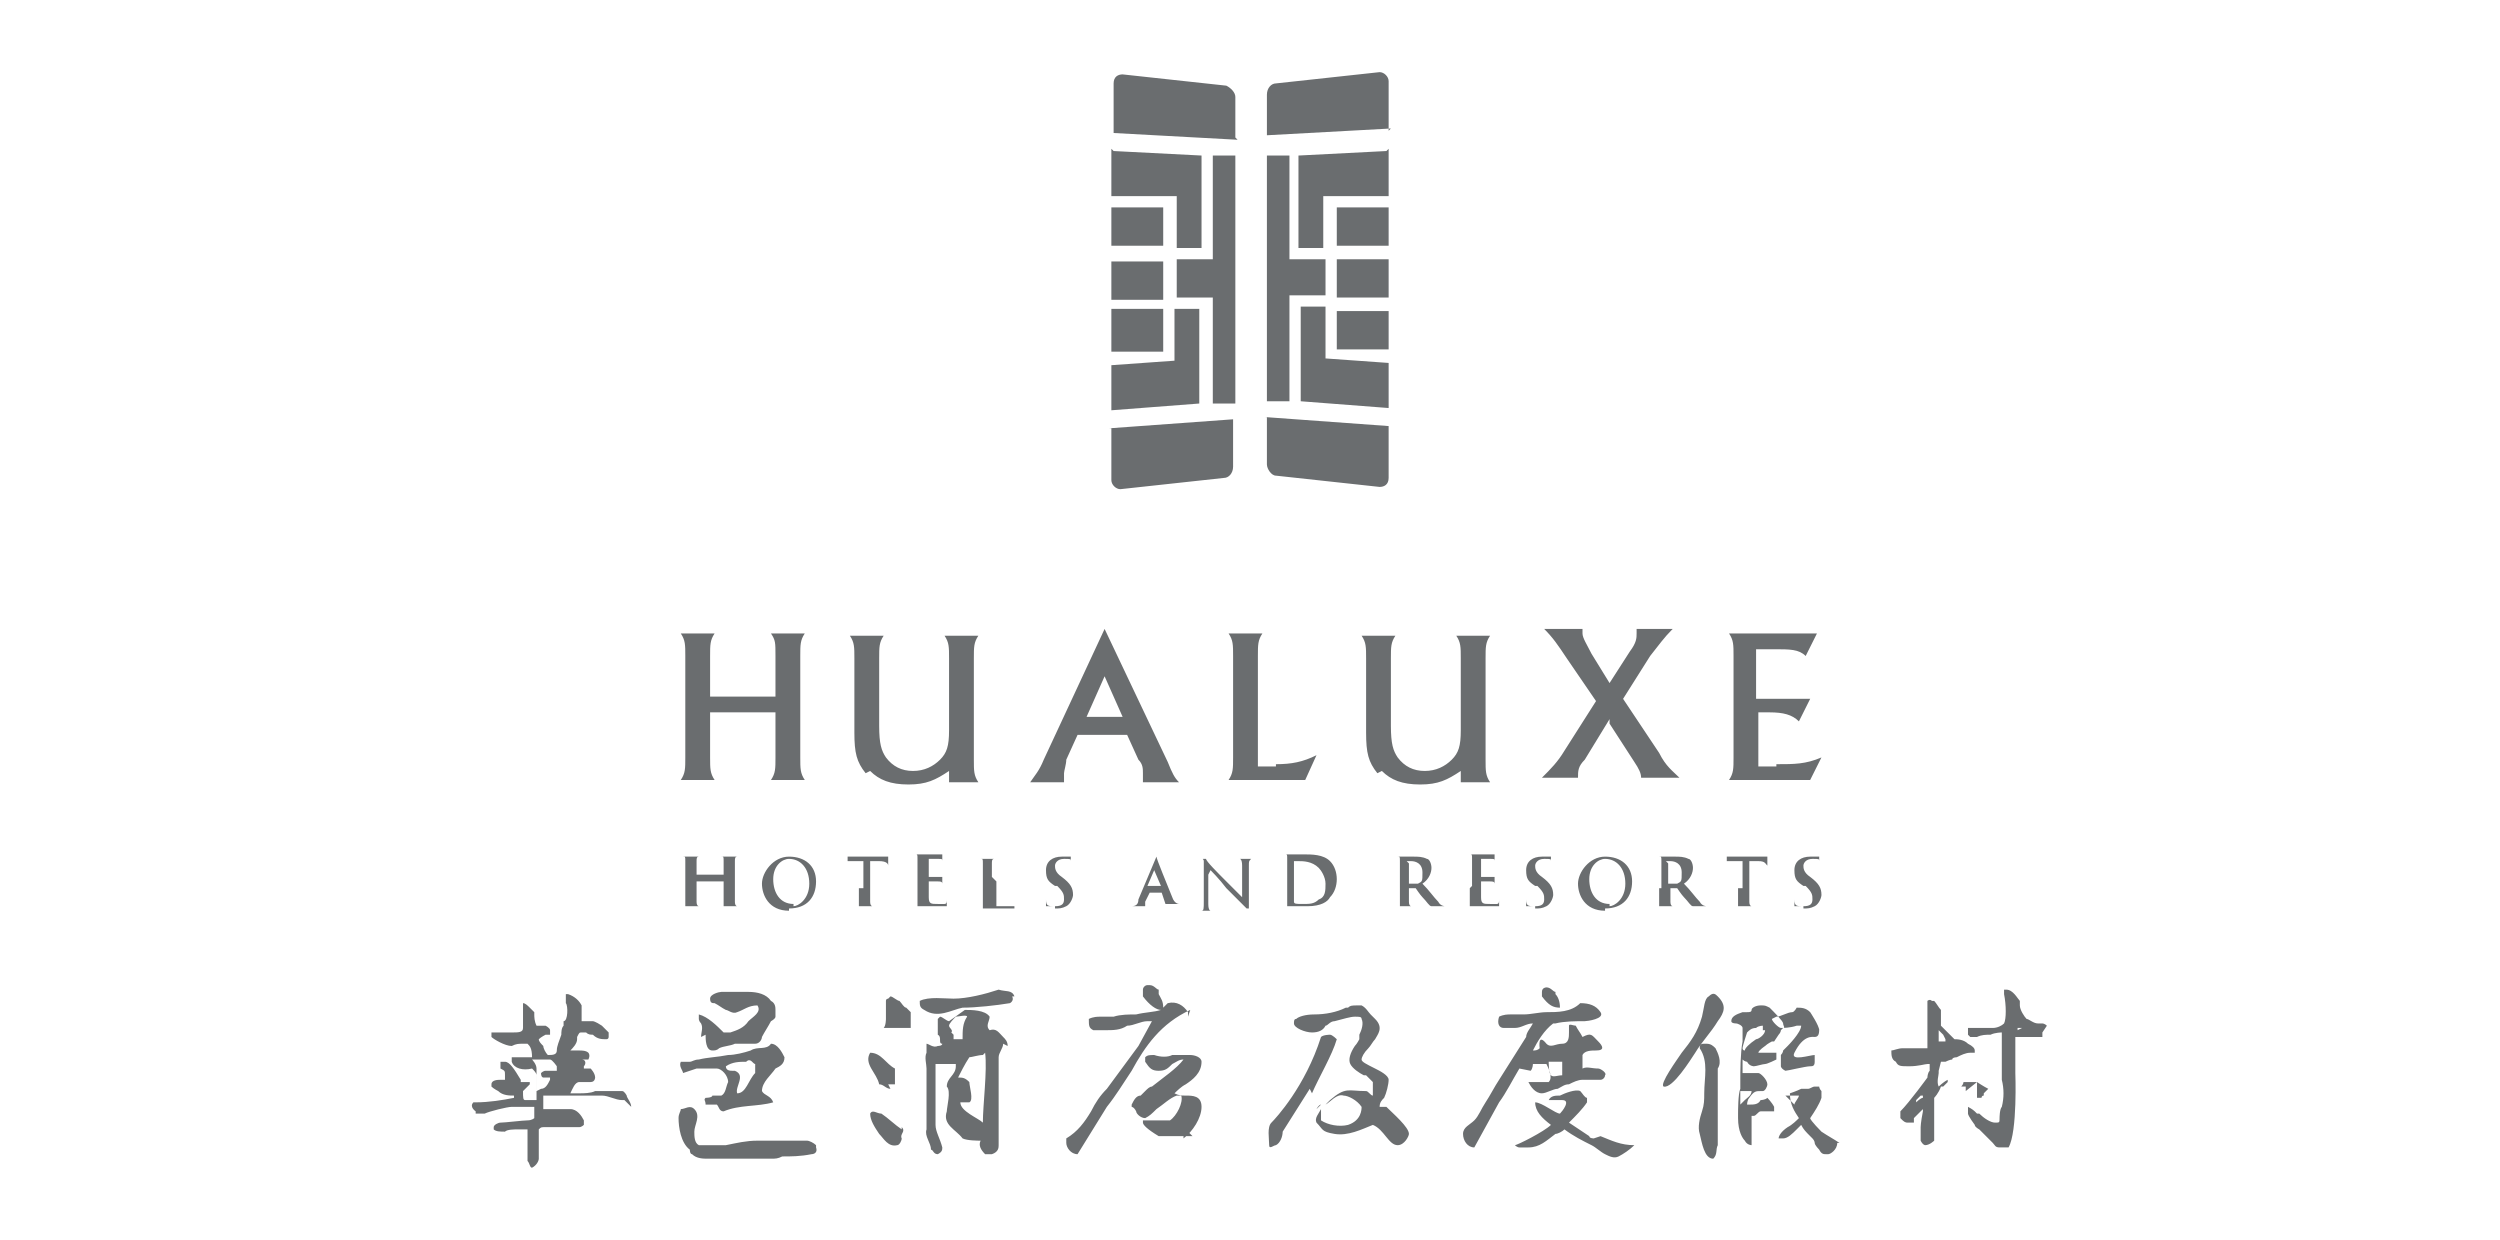
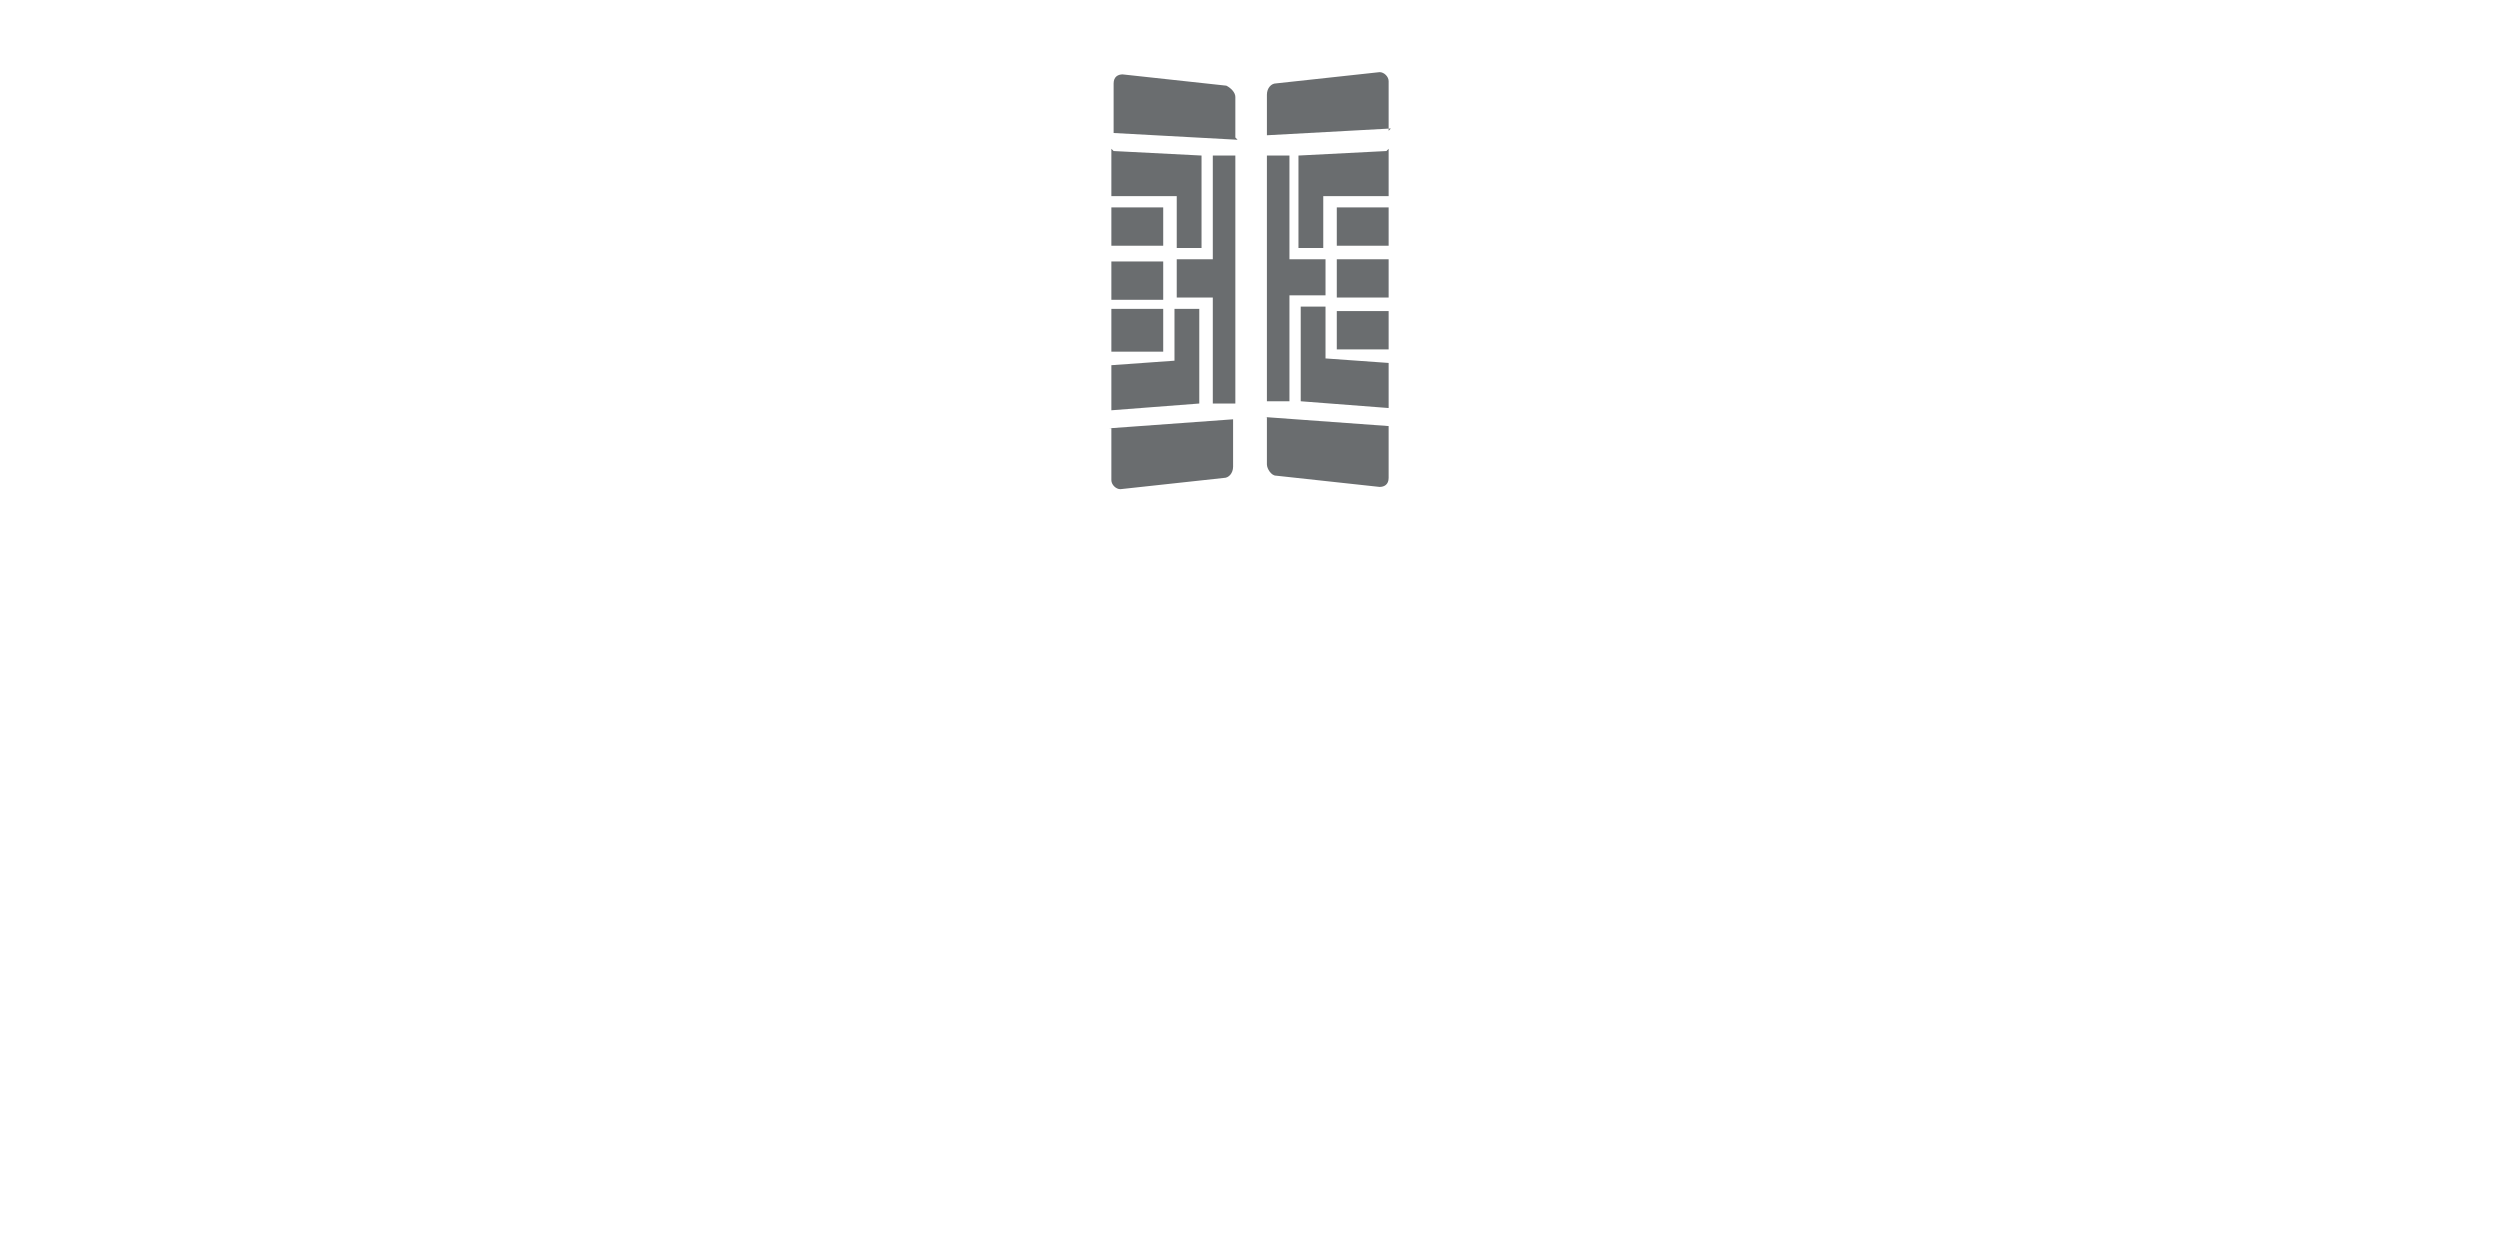
<svg xmlns="http://www.w3.org/2000/svg" id="_レイヤー_1" data-name="レイヤー_1" version="1.1" viewBox="0 0 110.9 55">
  <defs>
    <style>
      .st0 {
        fill: #6a6d6f;
      }
    </style>
  </defs>
-   <path class="st0" d="M34.2,28.1h1.5c-.2.3-.2.5-.2,1v4.5c0,.5,0,.7.2,1h-1.5c.2-.3.2-.5.2-1v-2h-2.9v2c0,.5,0,.7.2,1h-1.5c.2-.3.2-.5.2-1v-4.5c0-.5,0-.7-.2-1h1.5c-.2.3-.2.5-.2,1v1.8h2.9v-1.8c0-.6,0-.7-.2-1ZM38.6,34.2c.4.4.9.6,1.7.6s1.2-.2,1.8-.6h0s0,.5,0,.5h1.3c-.2-.3-.2-.5-.2-1v-4.5c0-.5,0-.7.2-1h-1.5c.2.3.2.5.2,1v3.2c0,.7-.1,1-.4,1.3-.3.3-.7.5-1.2.5s-.9-.2-1.2-.6c-.2-.3-.3-.6-.3-1.4v-3c0-.5,0-.7.2-1h-1.5c.2.3.2.5.2,1v3.3c0,.9.1,1.3.5,1.8h0ZM47.8,32.6l-.5,1.1c0,.2-.1.5-.1.6s0,.2,0,.4h-1.5c.2-.3.4-.5.6-1l2.7-5.8,2.8,5.9c.2.5.3.7.5.9h-1.6c0-.1,0-.3,0-.4,0-.2,0-.4-.2-.6l-.5-1.1h0s-2.3,0-2.3,0h0ZM48.1,31.8h1.7l-.8-1.8-.8,1.8h0c0,0,0,0,0,0ZM56.6,34h-.8v-4.9c0-.5,0-.7.2-1h-1.5c.2.3.2.5.2,1v4.5c0,.5,0,.7-.2,1h3.4l.5-1.1c-.6.3-1.1.4-1.8.4h0ZM61.3,34.2c.4.4.9.6,1.7.6s1.2-.2,1.8-.6h0s0,.5,0,.5h1.3c-.2-.3-.2-.5-.2-1v-4.5c0-.5,0-.7.2-1h-1.5c.2.3.2.5.2,1v3.2c0,.7-.1,1-.4,1.3-.3.3-.7.5-1.2.5s-.9-.2-1.2-.6c-.2-.3-.3-.6-.3-1.4v-3c0-.5,0-.7.2-1h-1.5c.2.3.2.5.2,1v3.3c0,.9.1,1.3.5,1.8h0ZM71.4,32.1l1.1,1.7c.2.3.3.5.3.7s0,0,0,0h0s1.7,0,1.7,0c-.3-.3-.6-.5-.9-1.1l-1.6-2.4h0s1.2-1.9,1.2-1.9c.4-.5.6-.8,1-1.2h-1.6c0,0,0,.1,0,.2,0,.2,0,.4-.3.8l-.9,1.4h0s-.8-1.3-.8-1.3c-.2-.4-.4-.7-.4-.9s0,0,0-.2h-1.7c.4.4.6.7,1,1.3l1.3,1.9h0s-1.4,2.2-1.4,2.2c-.3.5-.6.8-1,1.2h1.6c0-.3,0-.5.3-.8l1.1-1.8h0s0,0,0,0ZM78.8,34h-.8v-2.4h.5c.6,0,1,.1,1.3.4l.5-1h-2.4v-2.2h.8c.7,0,1.1,0,1.4.3l.5-1h-3.9c.2.3.2.5.2,1v4.5c0,.5,0,.7-.2,1h3.6l.5-1c-.7.3-1.2.3-2,.3h0ZM30.9,38.9s0,0,0,0h0v-.7c0-.1,0-.2.1-.2,0,0,0,0,0,0,0,0,0,0,0,0s0,0,0,0c-.1,0-.3,0-.4,0s-.3,0-.4,0,0,0,0,0,0,0,0,0,0,0,.1,0c.1,0,.1,0,.1.2v1.2c0,.3,0,.5,0,.6,0,0,0,.2,0,.2,0,0,0,0-.1,0s0,0,0,0c0,0,0,0,0,0,.1,0,.3,0,.4,0s.3,0,.5,0,0,0,0,0,0,0,0,0-.1,0-.2,0c0,0-.1,0-.1-.2,0-.1,0-.4,0-.6v-.3s0,0,0,0h1.2s0,0,0,0v.3c0,.3,0,.5,0,.6,0,0,0,.2,0,.2,0,0,0,0-.1,0s0,0,0,0c0,0,0,0,0,0,.1,0,.3,0,.4,0s.3,0,.5,0,0,0,0,0,0,0,0,0-.1,0-.2,0c0,0-.1,0-.1-.2,0-.1,0-.4,0-.6v-1.2c0-.1,0-.2.1-.2,0,0,0,0,0,0,0,0,0,0,0,0s0,0,0,0c-.1,0-.3,0-.4,0s-.3,0-.4,0,0,0,0,0,0,0,0,0,0,0,.1,0c.1,0,.1,0,.1.2v.6h0c0,0,0,0,0,0h-1.2,0ZM35,40.3c.8,0,1.2-.5,1.2-1.2s-.5-1.1-1.2-1.1-1.2.7-1.2,1.2.3,1.2,1.2,1.2h0ZM35.2,40.1c-.6,0-.9-.5-.9-1.1s.4-.9.7-.9c.5,0,.9.4.9,1.1s-.5,1-.7,1h0ZM38.1,39.4c0,.3,0,.5,0,.6,0,0,0,.2,0,.2,0,0,0,0-.1,0s0,0,0,0c0,0,0,0,0,0,.1,0,.3,0,.4,0s.3,0,.5,0,0,0,0,0,0,0,0,0-.1,0-.2,0c0,0-.1,0-.1-.2,0-.1,0-.4,0-.6v-1.2h.4c.3,0,.4.1.4.2h0c0,0,0,0,0,0s0,0,0,0c0,0,0-.3,0-.4s0,0,0,0,0,0,0,0c0,0-.1,0-.2,0h-1.2c-.1,0-.2,0-.3,0,0,0-.1,0-.1,0s0,0,0,0c0,0,0,.3,0,.3s0,0,0,0,0,0,0,0c0,0,0,0,0-.1,0,0,.1,0,.3,0h.4s0,1.2,0,1.2h0ZM40.7,39.4c0,.3,0,.5,0,.6,0,0,0,.2,0,.2,0,0,0,0-.1,0s0,0,0,0c0,0,0,0,0,0h.4c0,0,.2,0,.3,0,.1,0,.3,0,.5,0s.1,0,.2,0c0,0,0-.3,0-.3s0,0,0,0,0,0,0,0c0,.1,0,.2-.1.2,0,0-.2,0-.3,0-.3,0-.4,0-.4-.3v-.7s0,0,0,0c0,0,.4,0,.4,0,.1,0,.2,0,.2.1,0,0,0,0,0,.1,0,0,0,0,0,0s0,0,0,0,0-.1,0-.2c0-.2,0-.2,0-.2s0,0,0,0,0,0,0,0c0,0,0,0-.1,0h-.5s0,0,0,0v-.8s0,0,0,0c0,0,.4,0,.4,0,.2,0,.2,0,.2.1,0,0,0,0,0,.1s0,0,0,0,0,0,0,0c0,0,0-.2,0-.2,0-.1,0-.2,0-.2s0,0,0,0,0,0,0,0c0,0,0,0-.1,0h-.8s-.1,0-.2,0h-.2s0,0,0,0,0,0,0,0,0,0,.1,0c.1,0,.1,0,.1.2v1.2h0ZM44,38.9c0-.5,0-.5,0-.6,0-.1,0-.2.1-.2,0,0,0,0,.1,0s0,0,0,0,0,0,0,0c-.1,0-.3,0-.4,0s-.3,0-.4,0,0,0,0,0,0,0,0,0,0,0,.1,0c.1,0,.1,0,.1.2v1.2c0,.3,0,.5,0,.6,0,0,0,.2,0,.2,0,0,0,0-.1,0s0,0,0,0c0,0,0,0,0,0h.4c.1,0,.2,0,.4,0,.1,0,.3,0,.5,0s.2,0,.2,0c0,0,0-.3,0-.3s0,0,0,0,0,0,0,0c0,0,0,.1,0,.2,0,0-.2,0-.4,0-.2,0-.3,0-.4,0,0,0,0-.3,0-.6v-.5h0ZM46.8,40.3c.2,0,.3,0,.5-.1.2-.1.3-.4.3-.5,0-.3-.1-.5-.5-.8h0c-.3-.2-.3-.4-.3-.5s.1-.3.4-.3.3,0,.3.1c0,0,0,.2,0,.2s0,0,0,0,0,0,0,0c0-.2,0-.3,0-.4s0,0,0,0c0,0-.2,0-.4,0-.4,0-.7.2-.7.6s.1.5.4.7h.1c.3.3.3.4.3.6s-.1.3-.4.3-.4,0-.4-.3c0,0,0-.1,0-.2s0,0,0,0,0,0,0,0,0,.2,0,.4,0,0,0,.1c.1,0,.3,0,.4,0h0ZM51.5,39.5s0,0,0,0l.2.6s0,0,0,0c0,0,0,0,0,0s0,0,0,0h.6c.1,0,.1,0,.1,0s0,0,0,0c0,0,0,0-.1,0,0,0-.2,0-.3-.3-.2-.5-.7-1.7-.7-1.8,0,0,0-.1,0-.1s0,0,0,.1l-.8,1.9c0,.2-.1.3-.3.3,0,0,0,0,0,0s0,0,0,0,0,0,0,0c.2,0,.3,0,.4,0,0,0,.2,0,.3,0s0,0,0,0,0,0,0,0h0c0,0-.1,0-.1,0s0-.1,0-.2l.2-.4s0,0,0,0h.7ZM50.9,39.3s0,0,0,0l.3-.7s0,0,0,0,0,0,0,0l.3.7s0,0,0,0h-.6,0ZM53.7,38.6h0c0,0,.4.4.7.8.3.3.7.7.9.9,0,0,0,0,.1,0s0,0,0,0v-1.9c0-.2,0-.2.1-.3,0,0,0,0,0,0s0,0,0,0,0,0,0,0c-.2,0-.3,0-.3,0,0,0-.2,0-.4,0s0,0,0,0,0,0,0,0,.1,0,.2,0c0,0,.1,0,.1.3v1.4s0,0,0,0c0,0-.5-.5-.7-.7-.4-.4-.9-.9-.9-1,0,0,0,0-.1,0s0,0,0,.1v1.8c0,.3,0,.4-.1.4,0,0,0,0-.1,0s0,0,0,0,0,0,0,0c.2,0,.3,0,.3,0,0,0,.2,0,.4,0s0,0,0,0,0,0,0,0c0,0-.1,0-.2,0,0,0-.1,0-.1-.3v-1.3s0,0,0,0ZM57.1,39.4c0,.3,0,.5,0,.6,0,0,0,.2,0,.2,0,0,0,0-.1,0s0,0,0,0c0,0,0,0,0,0h.4c0,0,.2,0,.3,0,.1,0,.2,0,.3,0,.6,0,.9-.2,1-.4.2-.2.3-.5.3-.8s-.1-.6-.3-.8c-.3-.3-.8-.3-1.2-.3s-.4,0-.5,0-.3,0-.4,0,0,0,0,0,0,0,0,0,0,0,.1,0c.1,0,.1,0,.1.2v1.2h0ZM57.4,38.8v-.6s0,0,0,0c0,0,.1,0,.2,0,.2,0,.6,0,.9.3.1.1.3.4.3.7s0,.6-.3.7c-.2.2-.4.2-.7.2s-.4,0-.4-.1c0,0,0-.2,0-.2v-1h0ZM62.1,39.4c0,.3,0,.5,0,.6,0,0,0,.2,0,.2,0,0,0,0-.1,0s0,0,0,0c0,0,0,0,0,0,.1,0,.3,0,.4,0s.3,0,.4,0,0,0,0,0,0,0,0,0c0,0-.1,0-.2,0,0,0-.1,0-.1-.2,0-.1,0-.4,0-.6h0s0,0,0,0h.3s0,0,0,0c0,0,.2.3.3.4.2.2.3.4.4.4,0,0,.2,0,.3,0h.3s0,0,0,0,0,0,0,0,0,0,0,0c0,0-.2,0-.3-.2-.2-.2-.4-.5-.7-.8.3-.2.4-.5.4-.7s-.1-.4-.2-.4c-.2-.1-.4-.1-.6-.1s-.3,0-.4,0-.3,0-.4,0,0,0,0,0,0,0,0,0,0,0,.1,0c.1,0,.1,0,.1.2,0,0,0,.2,0,.6v.5h0ZM62.4,38.2s0,0,0,0c0,0,0,0,.2,0,.2,0,.5.1.5.5s0,.4-.2.5c0,0,0,0-.2,0s-.2,0-.2,0c0,0,0,0,0,0v-.9h0ZM65.2,39.4c0,.3,0,.5,0,.6,0,0,0,.2,0,.2,0,0,0,0-.1,0s0,0,0,0c0,0,0,0,0,0h.4c0,0,.2,0,.3,0,.1,0,.3,0,.5,0s.1,0,.2,0c0,0,0-.3,0-.3s0,0,0,0,0,0,0,0c0,.1,0,.2-.1.2,0,0-.2,0-.3,0-.3,0-.4,0-.4-.3v-.7s0,0,0,0c0,0,.4,0,.4,0,.1,0,.2,0,.2.1,0,0,0,0,0,.1,0,0,0,0,0,0s0,0,0,0,0-.1,0-.2c0-.2,0-.2,0-.2s0,0,0,0,0,0,0,0c0,0,0,0-.1,0h-.5s0,0,0,0v-.8s0,0,0,0c0,0,.4,0,.4,0,.2,0,.2,0,.2.1,0,0,0,0,0,.1s0,0,0,0,0,0,0,0c0,0,0-.2,0-.2,0-.1,0-.2,0-.2s0,0,0,0,0,0,0,0c0,0,0,0-.1,0h-.7s-.1,0-.2,0h-.2s0,0,0,0,0,0,0,0,0,0,.1,0c.1,0,.1,0,.1.2v1.2h0ZM68.1,40.3c.2,0,.3,0,.5-.1.2-.1.3-.4.3-.5,0-.3-.1-.5-.5-.8h0c-.3-.2-.3-.4-.3-.5s.1-.3.4-.3.3,0,.3.1c0,0,0,.2,0,.2s0,0,0,0,0,0,0,0c0-.2,0-.3,0-.4s0,0,0,0c0,0-.2,0-.4,0-.4,0-.7.2-.7.6s.1.5.4.7h.1c.3.3.3.4.3.6s-.1.3-.4.3-.4,0-.4-.3c0,0,0-.1,0-.2s0,0,0,0,0,0,0,0,0,.2,0,.4,0,0,0,.1c.1,0,.3,0,.4,0h0ZM71.2,40.3c.8,0,1.2-.5,1.2-1.2s-.5-1.1-1.2-1.1-1.2.7-1.2,1.2.3,1.2,1.2,1.2h0ZM71.4,40.1c-.6,0-.9-.5-.9-1.1s.4-.9.7-.9c.5,0,.9.4.9,1.1s-.5,1-.7,1ZM73.6,39.4c0,.3,0,.5,0,.6,0,0,0,.2,0,.2,0,0,0,0-.1,0s0,0,0,0c0,0,0,0,0,0,.1,0,.3,0,.4,0s.3,0,.4,0,0,0,0,0,0,0,0,0c0,0-.1,0-.1,0,0,0-.1,0-.1-.2,0-.1,0-.4,0-.6h0s0,0,0,0h.3s0,0,0,0c0,0,.2.3.3.4.2.2.3.4.4.4,0,0,.2,0,.3,0h.3s0,0,0,0,0,0,0,0,0,0,0,0c0,0-.2,0-.3-.2-.2-.2-.4-.5-.7-.8.3-.2.4-.5.4-.7s-.1-.4-.2-.4c-.2-.1-.4-.1-.6-.1s-.3,0-.4,0-.3,0-.4,0,0,0,0,0,0,0,0,0,0,0,.1,0c.1,0,.1,0,.1.2v1.2h0ZM73.9,38.2s0,0,0,0c0,0,0,0,.2,0,.2,0,.5.1.5.5s0,.4-.2.5c0,0,0,0-.2,0s-.2,0-.2,0c0,0,0,0,0,0v-.9h0ZM77.1,39.4c0,.3,0,.5,0,.6,0,0,0,.2,0,.2,0,0,0,0-.1,0s0,0,0,0c0,0,0,0,0,0,.1,0,.3,0,.4,0s.3,0,.5,0,0,0,0,0,0,0,0,0-.1,0-.2,0c0,0-.1,0-.1-.2,0-.1,0-.4,0-.6v-1.2h.4c.3,0,.3.1.4.2h0c0,0,0,0,0,0s0,0,0,0c0,0,0-.3,0-.4s0,0,0,0,0,0,0,0c0,0-.1,0-.2,0h-1.2c-.1,0-.2,0-.3,0,0,0-.1,0-.1,0s0,0,0,0c0,0,0,.3,0,.3s0,0,0,0,0,0,0,0c0,0,0,0,0-.1,0,0,.1,0,.3,0h.4s0,1.2,0,1.2h0ZM80,40.3c.2,0,.3,0,.5-.1.2-.1.3-.4.3-.5,0-.3-.1-.5-.5-.8h0c-.3-.2-.3-.4-.3-.5s.1-.3.4-.3.3,0,.3.1c0,0,0,.2,0,.2s0,0,0,0,0,0,0,0c0-.2,0-.3,0-.4s0,0,0,0c0,0-.2,0-.4,0-.4,0-.7.2-.7.6s.1.5.4.7h.1c.3.3.3.4.3.6s-.1.3-.4.3-.4,0-.4-.3c0,0,0-.1,0-.2s0,0,0,0,0,0,0,0,0,.2,0,.4,0,0,0,.1c.1,0,.3,0,.4,0h0ZM69,44.7h.2,0c0-.3-.1-.5-.2-.6h0c0,0,0-.1,0-.1-.1,0-.2-.2-.4-.2h0c0,0-.2,0-.2.2s0,.2,0,.2c.3.4.5.5.8.5h0ZM67.4,47.4c-.3.5-.6,1.1-.9,1.5l-1.1,2h0c-.3,0-.5-.3-.5-.6s.3-.4.5-.6c.2-.2.3-.5.5-.8.2-.3.4-.7.6-1l1.2-1.9c0-.2.2-.4.3-.6-.3,0-.5.2-.8.2s-.3,0-.5,0c-.2,0-.3-.2-.2-.5h0c0,0,0,0,0,0,.2-.1.4-.1.5-.1h.2c.1,0,.3,0,.4,0,.3,0,.7-.1,1-.1.5,0,1.1,0,1.5-.4h0s0,0,0,0c.4,0,.7.1.9.4h0c.2.3-.6.4-.7.4-.4,0-.9,0-1.3.1,0,0,0,0-.1,0-.4.3-.7.8-.9,1.2.1,0,.2,0,.3-.1,0,0-.1-.7.3-.2.2.2.4,0,.7,0,.3,0,.3-.3.3-.5,0,0,0-.2,0-.3,0-.1.2,0,.3,0,.1.2.2.3.3.5.4-.2.4-.1.7.2.2.2.3.4-.1.4-.2,0-.5,0-.6.2,0,0,0,.6,0,.6.2-.1.4,0,.7,0,.1,0,.4.2.3.3,0,.1-.1.2-.2.2-.3,0-.5,0-.8,0-.2,0-.4.1-.6.2-.2,0-.3.1-.5.2-.2,0-.5.2-.7.2-.3,0-.5-.3-.6-.5.2,0,.7,0,.9,0,.2-.2,0-.6-.1-.8-.2,0-.4,0-.6,0,0,0,0,.2-.1.3h0ZM68.7,47c0,.2,0,.6.1.7.1.1.3,0,.5,0,0,0,0,0,0,0,0,0,0-.6,0-.6-.2,0-.5,0-.8,0h0ZM70.7,50.5c0,0-.2,0-.2-.1,0,0-.9-.6-.9-.6.3-.3.6-.6.8-.9v-.2c-.1,0-.2-.2-.3-.3-.2-.1-.7.1-.9.2-.2,0-.4,0-.5.2,0,0,0,0,.1,0,.2,0,.4,0,.5,0,.4,0,0,.5-.1.6-.2,0-.8-.5-1.1-.5,0,.4.3.7.7,1-.3.3-1.5.9-1.6.9,0,0,.1.1.2.1.1,0,.3,0,.4,0,.5,0,.8-.3,1.2-.6.1,0,.3-.1.4-.2.4.3.8.5,1.2.7.2.1.4.3.6.4.2.1.4.2.6.1.2-.1.5-.3.7-.5-.6,0-1-.2-1.5-.4h0ZM58.2,48.5c.3-.7.9-1.7,1.1-2.4,0,0-.2-.2-.3-.2,0,0-.3,0-.4.1-.7,2.2-2,3.6-2.2,3.8-.2.2-.1.7-.1,1,0,.2.2,0,.3,0,.2-.1.3-.4.3-.6l1.2-1.9h0ZM61.2,49.1h0c0-.2.1-.3.2-.4.1-.2.2-.6.2-.8,0-.2-.4-.4-.6-.5,0,0,0,0,0,0-.4-.2-.6-.3-.6-.4,0-.1.1-.3.3-.5.1-.1.2-.3.3-.4,0,0,0,0,0,0,.1-.2.4-.5,0-.9,0,0-.1-.1-.2-.2-.1-.1-.2-.3-.4-.4,0,0-.2,0-.2,0-.2,0-.3,0-.4.1,0,0,0,0-.1,0-.4.2-.9.3-1.4.3-.4,0-.7.1-.8.2-.1,0-.1.1-.1.2,0,.2.5.4.8.4h0c.3,0,.5-.1.6-.3.1,0,.2-.2.4-.2.4-.1.7-.2.9-.2s.3,0,.3.1c.1.2,0,.5-.1.7,0,0,0,.1,0,.2,0,0-.1.2-.2.3-.2.3-.3.6-.2.8.1.2.4.4.6.5,0,0,.1,0,.1,0,0,0,.2.2.3.3,0,.1,0,.3,0,.6-.1,0-.2-.2-.3-.2-.8,0-.9-.2-1.6.4,0,0,0,0-.2.2h0c.2-.1.5-.5.8-.4.2,0,.6.2.8.5,0,.1,0,.6-.6.8-.4.1-.9,0-1.2-.2,0,0,0-.3,0-.5-.1.2-.3.4-.2.6.3.3.2.4.8.5.6.1,1.2-.2,1.7-.4.5.2.7.9,1.1.9.3,0,.5-.4.5-.5,0-.3-.7-.9-1-1.2h0ZM58.4,49.2c0,0,.1-.2.2-.2,0,0-.1.1-.2.2ZM27.7,48.8s0,0,0,0c0,0,0,0-.1,0-.3,0-.6-.2-.9-.2-.2,0-.5,0-.7,0h0c-.2,0-.9,0-1.4,0h-.4c0,0-.1,0-.1,0v.2c0,.1,0,.3,0,.4.2,0,.4,0,.6,0,.2,0,.4,0,.6,0,0,0,0,0,0,0,.3,0,.5.3.6.5h0c0,.1,0,.2,0,.2,0,0-.1.1-.2.1s-.2,0-.2,0c0,0-.1,0-.2,0-.1,0-.2,0-.3,0-.1,0-.3,0-.4,0h-.4c-.2,0-.2,0-.3.1,0,0,0,.2,0,.3,0,0,0,.1,0,.2,0,0,0,.1,0,.2,0,.2,0,.4,0,.6,0,0,0,0,0,0,0,.1-.1.3-.3.4,0,0,0,0,0,0s0,0,0,0c-.1,0-.1-.2-.2-.3,0,0,0,0,0,0,0-.1,0-.8,0-1h0c0-.2,0-.3,0-.4-.1,0-.3,0-.4,0-.2,0-.5,0-.6.1,0,0,0,0,0,0h0c-.2,0-.4,0-.5-.1,0,0,0,0,0-.1,0-.1.2-.2.3-.2.2,0,1-.1,1.2-.1s.3-.1.3-.1c0,0,0-.5,0-.5h0s0,0,0,0c-.2,0-.3,0-.5,0-.2,0-.3,0-.5,0-.2,0-1,.2-1.2.3h0c-.1,0-.2,0-.4,0h0s0,0,0,0c0,0,0,0,0-.1,0,0-.3-.2-.1-.4,0,0,0,0,.1,0,.6,0,1.2-.1,1.7-.2,0,0,0,0,0-.1h0s0,0,0,0c-.2,0-.5,0-.7-.2,0,0-.2-.1-.3-.2,0,0,0,0,0-.1,0-.2.3-.2.4-.2h0c0,0,.1,0,.2,0,0,0,0,0,0,0h0s0,0,0,0c0,0,0-.2,0-.2,0-.2,0-.2-.2-.3,0,0,0,0,0-.1,0,0,0-.1,0-.2,0,0,0,0,.2,0h0c.2,0,.4.3.7.8,0,0,0,0,0,.1,0,0,0,0,.1,0,0,0,.2,0,.3,0,0,0,0,0,0,0s0,0,0,.1l-.3.3h0c0,.3,0,.4.1.4.1,0,.4,0,.5,0,0-.3,0-.6,0-.9,0,0,0-.2,0-.2,0-.1-.1-.2-.2-.3-.4.1-.8,0-.9-.3,0,0,0,0,0,0h0c0,0,0-.1,0-.2,0,0,0,0,0,0h0c.3,0,.6,0,.9,0,0-.4-.1-.5-.2-.6,0,0-.1,0-.2,0-.2,0-.3,0-.5.1-.3,0-.8-.3-.9-.4,0,0,0,0,0,0h0c0,0,0-.1,0-.2,0,0,.2,0,.5,0h.4c.3,0,.5,0,.5-.2,0-.1,0-.1,0-.3h0c0-.2,0-.3,0-.4v-.2s0,0,0,0c0,0,0-.1,0-.2,0,0,0,0,0,0,0,0,0,0,0,0,.1,0,.2.1.3.2h0c0,0,.1.1.2.2,0,0,0,0,0,.1,0,.1,0,.3.1.5h.2c0,0,.1,0,.2,0,0,0,.2.1.2.2,0,0,0,.1,0,.2,0,0,0,0-.2,0,0,0-.2.1-.3.2,0,.1.1.2.2.3,0,.1.1.3.2.4.2,0,.4,0,.4-.2,0-.2.1-.4.2-.7,0-.1,0-.3.1-.4h0s0-.1,0-.2,0,0,0,0c.2,0,.2-.7.1-.8,0,0,0-.1,0-.2,0,0,0-.2,0-.2,0,0,.1,0,.1,0,.3.1.5.3.6.5,0,.1,0,.3,0,.4v.2s0,0,0,.1h0c0,0,.2,0,.3,0,0,0,.2,0,.2,0h0c0,0,.1,0,.4.2h0c.1.1.2.2.3.3,0,0,0,.2,0,.2,0,0,0,.1-.1.1-.2,0-.4,0-.6-.2-.1,0-.2,0-.3-.1,0,0,0,0,0,0,0,0-.1,0-.2,0-.1,0-.1,0-.2.2,0,0,0,0,0,0,0,0,0,0,0,.1,0,.2-.2.4-.3.5,0,0,0,0,0,0h0c.1,0,.3,0,.4,0s.3,0,.4.1c0,0,0,0,0,0,0,0,0,0,0,0,0,0,.1.1,0,.3,0,0,0,0-.1,0,0,0-.1,0-.2,0,0,0,0,0-.1,0,0,0,0,0,0,0h0s0,0,0,0c0,0,0,0,.1,0,.2,0,.2.2.1.3,0,0,0,.1,0,.1h0s0,0,0,0c0,0,0,0,0,0,0,0,.2,0,.3,0,0,0,.2.2.2.4,0,0,0,.2-.2.2,0,0-.2,0-.3,0,0,0,0,0-.2,0h0c-.2,0-.3.3-.4.5h0c0,0,.2,0,.4,0,0,0,0,0,0,0,.2,0,.5,0,.7-.1h.2c.1,0,.5,0,.6,0,0,0,0,0,0,0,0,0,.2,0,.3,0,0,0,0,0,.1,0,.1,0,.2.2.2.2h0c0,.1.2.3.2.5h0ZM24,48.3c.2,0,.3-.2.4-.4,0,0,0,0,0-.1,0,0,0,0-.1,0,0,0-.2,0-.2,0,0,0-.1,0-.1-.2,0,0,.1-.1.2-.1,0,0,.1,0,.2,0,0,0,.2,0,.3,0,0,0,0,0,0,0,0,0,0-.1,0-.2h0c0,0-.2-.3-.3-.3,0,0-.1,0-.2,0,0,0-.1,0-.2,0h-.4s0,0,0,0c0,0,0,0,0,0,0,0,.2.2.2.4,0,0,0,.2,0,.2,0,0,0,0,0,.1,0,.2,0,.6,0,.7,0,0,0,0,0,0h0ZM31.3,45.9c0,.2,0,.7.3.7.1,0,.2,0,.3-.1.2-.1.5-.1.7-.2.2,0,.3,0,.4,0,.2,0,.3,0,.5,0,.2,0,.3-.2.3-.3.1-.2.3-.5.4-.7,0,0,.2-.1.2-.2,0-.1,0-.2,0-.3,0-.1,0-.3-.2-.4-.2-.3-.6-.4-1-.4-.2,0-.3,0-.4,0-.3,0-.6,0-.8,0-.1,0-.5.1-.5.3s.1.2.2.2c.2.1.3.2.5.3.1,0,.3.2.5.1.3-.1.5-.3.9-.3.2.3-.2.5-.4.7-.2.3-.5.4-.8.5,0,0-.2,0-.3,0-.3-.3-.7-.7-1.1-.8,0,0,0,.2,0,.2,0,0,0,.1.1.2.1.2,0,.4,0,.6h0ZM31.2,47.4c0,0-.2,0-.3,0,0,0-.6.2-.6.2,0-.1-.2-.3-.1-.5,0,0,.3,0,.4,0,.1,0,.2-.1.4-.1.4-.1.8-.1,1.3-.2.3,0,.7-.1,1-.2.3-.2.7,0,.9-.3.3,0,.5.4.6.6,0,.3-.2.4-.4.5-.2.3-.6.6-.6,1,.1.2.4.2.5.5-.7.2-1.5.1-2.2.4-.2,0-.2-.2-.3-.3h-.5c0-.2-.1-.2,0-.3,0,0,.3,0,.3-.1.1,0,.3,0,.4,0,.2-.1.2-.4.3-.6,0-.3-.3-.6-.5-.6-.1,0-.3,0-.4,0h0ZM32.6,47.5c.5.2,0,.7.1,1,.4,0,.5-.6.8-.9,0-.1,0-.2,0-.4-.1,0-.2-.3-.4-.1-.3,0-.6,0-.9.2,0,.2.2.2.3.2h0ZM36.2,50.8c-.1-.1-.3-.2-.4-.2,0,0-.3,0-.3,0-.1,0-.2,0-.4,0-.5,0-1,0-1.5,0-.5,0-.9.1-1.4.2-.2,0-1.2,0-1.2,0-.2-.1-.2-.4-.2-.6,0-.3.3-.7,0-1-.2-.2-.4,0-.6,0,0,.1-.1.2-.1.4,0,.4.1,1.1.5,1.4,0,0,0,.2.1.2.2.2.5.2.7.2.2,0,.4,0,.6,0,.5,0,1.1,0,1.6,0s.4,0,.6,0c.2,0,.3,0,.5-.1.4,0,.8,0,1.3-.1,0,0,.3,0,.2-.3h0ZM45,44.2c-.1-.3-.4-.2-.7-.3-.6.2-1.4.4-2,.4-.4,0-1.1-.1-1.5.1,0,.2,0,.3.2.4.6.4,1.2,0,1.7-.1.6,0,1.5-.1,2.1-.2,0,0,.2-.1.1-.3h0ZM39.4,44.3c0,0-.1,0-.1.1,0,.2,0,.3,0,.4s0,.3,0,.4c0,0,0,.3-.1.4,0,0,.2,0,.3,0s.1,0,.2,0c0,0,0,0,0,0,.1,0,.3,0,.4,0,0,0,.3,0,.3,0,0-.2,0-.5,0-.7,0,0-.1-.1-.2-.2-.1,0-.2-.2-.3-.3-.1,0-.3-.2-.4-.2h0ZM44.5,46.3c0,.2-.2.4-.2.6,0,.3,0,.5,0,.8,0,.8,0,2.3,0,3.1,0,.1,0,.3-.3.4,0,0-.2,0-.3,0-.2-.2-.3-.4-.2-.6-.1,0-.6,0-.8-.1-.3-.4-.9-.6-.7-1.2,0-.2.2-.9,0-1.1,0-.4.4-.5.4-.9,0,0,0-.1,0-.1,0,0-.1,0-.2,0-.1,0-.4,0-.5,0-.1,0-.2,0-.2,0,0,.7,0,2,0,2.7,0,.3.2.6.3,1,0,.1,0,.2-.2.3-.2,0-.2-.2-.3-.2,0-.3-.3-.6-.2-.9,0,0,0-.2,0-.3v-.3c0-.5,0-1.6,0-2.1,0-.2-.1-.5,0-.7,0,0,0,0,0-.1s0-.3,0-.3c.1,0,.3.2.5.1,0,0,.2,0,.2-.1-.2,0,0-.3-.2-.4,0-.2,0-.5,0-.7,0,0,0,0,.1-.1.1,0,.3.2.4.2l.7-.5c.3,0,.9,0,1.1.3,0,.2-.2.4,0,.6.3-.1.4.1.6.3.1.1.2.2.2.4h0ZM42.3,45.9c0,0,0,.2,0,.2h.4c0-.4,0-.7.2-1,0-.1-.4,0-.5,0-.1.1-.3.3-.3.4,0,.1.2.2.1.3h0ZM43.6,46.8c-.2,0-.5.1-.6.1-.2.3-.4.7-.5.9.2,0,.3,0,.5.2,0,.2.2.8,0,.9-.1,0-.2,0-.4,0,0,.4.8.7,1,.9,0-.8.2-2.3.1-3.1h0ZM39.4,48.1c.1,0,.2,0,.3,0,0-.2,0-.5,0-.7-.4-.2-.6-.7-1.1-.7-.3.5.3.9.4,1.4.2,0,.3.2.5.2h0ZM40,50.1c-.3-.2-.6-.5-.9-.7-.2,0-.4-.2-.5,0,0,.3.2.6.4.9.2.2.4.6.8.5.1,0,.2-.2.2-.3-.1-.2.2-.3,0-.5h0ZM52.7,45.1h0v-.2h0c-.2-.3-.5-.5-.9-.4h0c0,0-.1.1-.2.2h0c0-.3-.1-.4-.2-.6h0c0,0,0-.2,0-.2-.1,0-.2-.2-.4-.2h-.1c-.1,0-.2.1-.2.2,0,.1,0,.2,0,.3.3.4.6.6.8.6h0c-.3.1-.7.1-1.1.2-.3,0-.7,0-1,.1-.1,0-.3,0-.4,0h-.2c-.1,0-.3,0-.5.1h0c0,.3,0,.4.2.5.2,0,.3,0,.5,0,.4,0,.7,0,1-.2.3,0,.6-.2.9-.2h.2s-.6,1.1-.6,1.1l-1.4,1.9c-.3.3-.5.6-.7,1-.3.5-.6.9-1.1,1.2h0c0,0,0,.1,0,.1,0,0,0,0,0,.1,0,.2.2.5.5.5h0l1.3-2.1c.4-.5.7-1,1.1-1.6.6-1.1,1.3-2.1,2.6-2.7h0ZM52.5,50.5c.4-.3.8-.9.8-1.4,0-.5-.4-.5-.7-.5-.2,0-.3,0-.5-.1.1-.1.3-.3.5-.4.3-.2.7-.5.7-1h0c0-.2-.3-.3-.5-.3h0c0,0-.2,0-.2,0h-.2c-.1,0-.3,0-.4,0-.2.1-.5.1-.8,0h0c-.2,0-.3,0-.4.1,0,0,0,.1,0,.2.2.3.3.4.6.4s.4-.1.6-.3c.2-.1.3-.2.5-.2,0,0,0,0,0,0-.3.4-.9.8-1.4,1.2-.1,0-.2.1-.3.2h0c0,0-.1.1-.2.2-.2,0-.3.2-.4.4h0c0,0,0,.1,0,.1,0,0,.1,0,.2.2,0,.1.2.3.4.3h0c.2-.1.3-.2.5-.4.3-.2.6-.5.9-.6,0,0,.2,0,.2,0,.1.3-.2.9-.5,1.1,0,0-.3,0-.5,0-.1,0-.3,0-.4,0s-.2,0-.3,0h0s0,.1,0,.1c0,.1.2.3.7.6,0,0,.1,0,.1,0h0s.1,0,.1,0c.2,0,.3,0,.5,0,.2,0,.4,0,.6,0h.2c0,0-.2-.2-.2-.2,0,0-.1,0-.2-.1h0ZM90.6,45.8c0,0,0,.2,0,.2,0,0-.2,0-.3,0h-.2c0,0-.1,0-.2,0,0,0-.1,0-.2,0,0,0-.1,0-.2,0,0,0-.1,0-.1,0h0s0,0,0,.1c0,0,0,.2,0,.2,0,0,0,.1,0,.2h0c0,.3,0,.8,0,1.1,0,0,.1,2.6-.3,3.3,0,0-.2,0-.2,0,0,0,0,0,0,0,0,0,0,0-.1,0h-.1c-.2,0-.2-.1-.3-.2,0,0,0,0,0,0-.2-.2-.4-.4-.6-.6,0,0-.2-.1-.2-.2,0,0-.3-.4-.3-.5,0-.1,0-.2,0-.3,0,0,0,0,0,0h0c0,0,.2.1.3.2,0,0,0,0,.1.1,0,0,0,0,.1,0,.2.2.5.4.7.4s.2,0,.2-.2h0s0-.4.1-.5c.1-.4.1-.8,0-1.2h0c0,0,0-.2,0-.3,0-.2,0-.3,0-.3h0c0,0,0-1,0-1.1,0,0,0-.3,0-.3,0,0,0,0,0-.1,0,0,0,0,0,0h0s-.3,0-.5.1c-.2,0-.4,0-.6.1,0,0,0,0,0,0-.1,0-.2,0-.3,0,0,0,0,0-.1-.1,0,0,0,0,0,0h0s0,0,0,0c0,0,0-.2,0-.3,0,0,0,0,.2,0h0s.8,0,.9,0c.2,0,.4-.1.5-.2,0,0,0,0,0,0,.1-.2.1-.8,0-1.3h0s0-.2,0-.2h0c0,0,0,0,.1,0h0c.3,0,.5.4.6.5,0,0,0,.2,0,.2,0,0,0,0,0,0,0,.2.2.5.3.6.1,0,.3.2.5.2,0,0,.1,0,.2,0,0,0,.1,0,.2.1,0,0,0,0,0,0h0ZM89.7,45.6h0s-.1,0-.2,0,0,0,0,0h0s0,0,0,.1c0,0,0,0,0,0,0,0,0,0,0,0h0ZM87.7,48h0s0,0,0,.1c0,0,0,.2,0,.3,0,0,0,.1,0,.2h0s0,0,0,.1c0,0,0,0,0,0,0,0,.2,0,.2,0h0s0,0,0,0c0,0,0,0,0,0,0,0,0-.1.1-.1,0,0,0,0,0,0,0,0,0,0,0-.1,0,0,0,0,.2-.2,0,0,0,0,0,0h0s0,0,0,0c0,0,0,0,0,0,0,0,0,0,0,0,0,0,0,0,0,0,0,0,0,0,0,0h0c-.2-.1-.5-.3-.5-.3,0,0,0,0,0,0,0,0,0,0,0,0-.1,0-.3,0-.4,0s-.1,0-.2,0c0,0,0,.1-.1.2,0,0,0,0,0,0,0,0,0,0,0,0h0s0,0,0,0c0,0,0,0,0,0,0,0,0,0,0,0,0,0,.2,0,.2,0,0,0,0,0,0,0h0v.2h0s0,0,0,0h0ZM87.6,46.7h0s0,0,0,0c0,0,0,0,0,0h-.2c-.2,0-.4.1-.6.2,0,0-.2,0-.2.1-.1,0-.3.1-.3.1,0,0-.1,0-.2,0,0,0,0,0-.1.4h0c0,0,0,.1,0,.1h0c0,.1-.1.4,0,.6,0,0,0,0,0,0,0,0,0,0,0,0,0,0,.2-.2.4-.3,0,0,0,0,0,0s0,0,0,.1c0,0,0,0,0,0,0,0,0,0-.2.2h-.1c-.1.3-.3.5-.3.5h0s0,0,0,0h0c0,0,0,.2,0,.2,0,0,0,.2,0,.3h0c0,0,0,.8,0,1h0c0,.1,0,.2,0,.2,0,0,0,0,0,0,0,0,0,.1,0,.2,0,0-.2.2-.4.2h0c0,0-.1,0-.2-.2h0c0,0,0-.2,0-.3s0-.1,0-.2c0,0,0,0,0-.1,0,0,0,0,0,0,0,0,0-.2.1-.7h0s0,0,0-.1c0,0,0,0,0,0h0c0,0-.2.2-.4.4h0s0,0,0,0c0,0,0,.2,0,.2h0s0,0,0,0c0,0,0,0,0,0,0,0,0,0,0,0h0s0,0,0,0c0,0,0,0-.2,0h-.1c0,0-.1,0-.2-.1,0,0,0,0-.1-.1h0s0,0,0,0h0s0,0,0,0h0s0,0,0,0h0s0,0,0,0h0v-.2s0,0,0,0c0,0,0,0,0,0h0s0,0,0-.1h0s0,0,0,0h0c.4-.4,1.2-1.5,1.2-1.5,0,0,0-.2.1-.3,0,0,0-.1,0-.2h0s0-.1,0-.1c0,0,0,0-.1,0,0,0,0,0,0,0-.1,0-.4.1-.8.1s-.5,0-.6-.2c-.2-.1-.2-.3-.2-.5h0s0,0,0,0c.1,0,.3-.1.5-.1s.3,0,.4,0c.2,0,.4,0,.5,0,0,0,.1,0,.1,0,0,0,.1,0,.1,0h0c0,0,0-.2,0-.3,0,0,0-.3,0-.3,0-.1,0-.2,0-.3v-.2s0-.6,0-.8c0,0,0,0,0,0,0,0,0,0,0,0h0s0,0,0,0h0c0,0,0,0,0,0h0c0,0,0-.1,0-.2,0,0,.1-.1.2,0,0,0,0,0,.1,0,.1.1.2.3.3.4h0c0,0,0,.1,0,.1,0,.1,0,.3,0,.4h0v.2h0s0,0,0,0h0s0,0,0,0c0,0,0,0,.1.1,0,0,0,0,0,0,0,0,.1.1.1.1,0,0,.3.3.4.4h0c.1,0,.4,0,.6.2,0,0,0,0,0,0,.2.1.3.2.3.3h0ZM86.3,46.1s-.1-.2-.1-.2h0c0,0-.2-.2-.2-.2h0c0,0,0,0,0,0h0s0,0,0,0c0,0,0,.1,0,.2s0,.2,0,.3c0,0,0,0,0,0,0,0,0,0,0,0,0,0,0,0,.2,0,0,0,0,0,.1,0,0,0,0,0,0,0,0,0,0-.1,0-.2h0ZM85.2,48.6h0c0,0-.2.2-.2.2,0,0,0,0,0,0s0,0,0,.1c0,0,0,0,0,0,0,0,.2-.2.3-.2,0,0,0,0,0,0h0c0,0,0,0,0-.1,0,0,0,0-.1,0h0ZM76.2,44.2c-.1-.1-.2-.2-.4,0-.2.1-.2.5-.3.9-.2.7-.5,1.1-.9,1.6-.2.3-1,1.4-.8,1.5.4.1,1.2-1.2,1.4-1.5.3-.5.7-.9,1-1.4.3-.4.4-.7,0-1.1h0ZM75.6,46.3c-.1,0-.2,0-.2.2.4.6.2,1.3.2,2,0,.3,0,.5-.1.8-.1.3-.2.7-.1,1,.1.4.2,1.1.6,1.1.2-.2.1-.4.2-.6v-3.4c.2-.3,0-.7-.1-.9-.1-.1-.2-.2-.4-.2h0ZM81.5,50.7h0c0,.3-.3.5-.4.5,0,0,0,0-.1,0-.1,0-.2,0-.3-.2h0c0,0-.2-.2-.2-.3,0,0,0-.1-.1-.2,0,0,0,0-.1-.1-.2-.2-.3-.3-.4-.5,0,0,0,0-.1.1,0,0,0,0,0,0,0,0,0,0-.1.1-.2.2-.4.4-.6.4h0c0,0-.2,0-.2,0,0,0,0,0,0,0,0,0,0,0,0,0h0c0-.1.1-.3.4-.5.2-.1.4-.3.5-.4-.2-.3-.4-.6-.4-1.1h0s0,0,0,0h0s0,0,0,0c0,0,.3-.1.5-.2.1,0,.2,0,.2,0,0,0,0,0,.1,0,.1,0,.2-.1.3-.1s.1,0,.2,0c0,0,0,.1.1.2,0,0,0,0,0,.1h0v.2c-.1.3-.3.6-.5.9,0,.1.5.6.5.6.3.2.5.3.8.5h.1c0,0,0,0,0,0ZM79.8,48.6h0c0,0-.2,0-.3,0,0,0-.2,0-.3,0,0,0,.1.1.2.2,0,0,.2.2.2.2,0,0,0,0,0,0,0-.1.2-.3.2-.4,0,0,0,0,0,0h0ZM78.7,46.2s0,0,0,0c0,0,0,0-.1,0h0s0,0,0,0c0,0-.2.1-.3.2,0,0-.3.2-.3.3,0,0,0,0,0,0,0,0,.1,0,.2,0s.1,0,.2,0h.2c.1,0,.2,0,.2,0,0,.1,0,.2,0,.3,0,0,0,0,0,0,0,0-.4.2-.5.2,0,0,0,0,0,0-.1,0-.4.1-.5.1h0c0,0-.2,0-.3-.2,0,0-.1,0-.2-.1h0s0,0,0,0c0,.2,0,.4,0,.6h0c0,0,0,0,.2,0s0,0,.1,0c0,0,0,0,0,0h0s0,0,.2,0c0,0,.2,0,.2,0,.1,0,.4.3.4.5,0,.1-.1.3-.2.3h-.1c-.2,0-.3,0-.5.3-.1.1-.1.3-.1.3,0,0,0,0,0,0h.1c.2,0,.4,0,.5-.2,0,0,.2,0,.3-.1h0c0,0,.2.2.3.4,0,0,0,.2,0,.2,0,0,0,0,0,0h-.2c-.1,0-.3,0-.3,0,0,0,0,0-.1,0-.1,0-.2.2-.3.2h0s0,0,0,0h0s0,0-.1,0h0s0,0,0,0c0,.3,0,.5,0,.6s0,.3,0,.4h0c0,.1,0,.2,0,.3,0,0,0,0,0,0,0,0-.2,0-.3-.2-.1-.1-.3-.4-.3-1s0-.1,0-.2h0c0-.1,0-.9.1-1.1,0,0,0-.3,0-.4,0-.3,0-1.2.1-1.7,0-.4,0-.6,0-.6h0c0-.1-.2-.2-.3-.2,0,0-.2,0-.2-.1,0,0,0,0,0,0,0-.2.2-.3.5-.4,0,0,.1,0,.2,0,.1,0,.2,0,.2-.1,0,0,0,0,0,0h0c0-.1.2-.2.4-.2s.2,0,.4.1c.2.2.6.6.6.7,0,.1.1.2,0,.2,0,0,0,0-.1.1,0,0,0,.1-.1.2,0,0,0,0,0,0h0ZM77.2,48.7c0,0,0,.2,0,.3h0c0,0,0,0,0,0,0,0,.1-.1.2-.2.1-.1.3-.2.3-.4h0c0,0,0,0-.1,0,0,0-.3,0-.4,0h0c0,0,0,.2,0,.2h0c0,.1,0,.1,0,.1ZM78.2,45.7c0,0,0-.1,0-.2h0s0,0,0,0c0,0,0,0,0,0h0s-.2,0-.3.1c-.2,0-.3.1-.4.2,0,0-.2.6-.2.7,0,0,0,.1.1.1,0,0,0,0,0,0h0c0-.1.2-.3.5-.5,0,0,0,0,0,0,.1,0,.4-.2.4-.4h0ZM80.7,45.7c0-.2-.4-.8-.4-.8-.2-.2-.4-.2-.6-.2,0,0-.1.2-.2.2-.2,0-.5.2-.7.2,0,0,0,0-.2.1,0,.1.3.4.4.4.1,0,.4,0,.7-.1.1,0,.2,0,.2,0s0,0,0,0c0,.3-.6.9-.6.9,0,0-.2.2-.2.2,0,0,0,.1-.1.2,0,.1,0,.4,0,.5,0,0,0,.1.2.2.1,0,.9-.2,1.1-.2.1,0,.2,0,.2-.2,0-.1,0-.3,0-.3-.2,0-1.1.3-.9-.1.4-.8.8-.7.9-.7.2,0,.2-.2.2-.4h0Z" />
-   <path class="st0" d="M61.6,6.6v2.1h-2.9c0,0,0,2.3,0,2.3h-1.1v-4.1l3.9-.2ZM61.6,16.1l-2.8-.2v-2.3s-1.1,0-1.1,0v4.2l3.9.3v-2.1h0ZM59.3,10.9h2.3v-1.7h-2.3c0,0,0,1.7,0,1.7h0ZM57.2,13.1h1.6s0-1.6,0-1.6h-1.6v-4.6h-1v10.9h1c0,0,0-4.7,0-4.7h0ZM59.3,11.5v1.7h2.3c0,0,0-1.7,0-1.7h-2.3ZM59.3,13.7v1.8h2.3c0,.1,0-1.7,0-1.7h-2.3ZM56.2,18.5v2.1c0,.2.2.5.4.5l4.6.5c.2,0,.4-.1.4-.4v-2.3s-5.5-.4-5.5-.4ZM61.6,5.8v-2.2c0-.2-.2-.4-.4-.4l-4.6.5c-.2,0-.4.2-.4.5v1.8l5.5-.3ZM49.3,6.6v2.1h2.9c0,0,0,2.3,0,2.3h1.1v-4.1s-3.9-.2-3.9-.2ZM49.3,18.2l3.9-.3v-4.2h-1.1s0,2.3,0,2.3l-2.8.2v2.1h0ZM51.6,9.2h-2.3c0,0,0,1.7,0,1.7h2.3v-1.7ZM53.8,17.9h1V6.9h-1c0,0,0,4.6,0,4.6h-1.6v1.7s1.6,0,1.6,0v4.7ZM49.3,11.5v1.8h2.3c0,0,0-1.7,0-1.7h-2.3ZM49.3,13.8v1.8h2.3c0-.1,0-1.9,0-1.9h-2.3c0,0,0,0,0,0ZM49.3,19v2.3c0,.2.2.4.4.4l4.6-.5c.2,0,.4-.2.4-.5v-2.1s-5.5.4-5.5.4ZM54.8,6.1v-1.8c0-.2-.2-.4-.4-.5l-4.6-.5c-.2,0-.4.1-.4.4v2.2l5.5.3Z" />
+   <path class="st0" d="M61.6,6.6v2.1h-2.9c0,0,0,2.3,0,2.3h-1.1v-4.1l3.9-.2ZM61.6,16.1l-2.8-.2v-2.3s-1.1,0-1.1,0v4.2l3.9.3v-2.1h0ZM59.3,10.9h2.3v-1.7h-2.3c0,0,0,1.7,0,1.7h0ZM57.2,13.1h1.6s0-1.6,0-1.6h-1.6v-4.6h-1v10.9h1c0,0,0-4.7,0-4.7h0ZM59.3,11.5v1.7h2.3c0,0,0-1.7,0-1.7h-2.3ZM59.3,13.7v1.8h2.3c0,.1,0-1.7,0-1.7h-2.3ZM56.2,18.5v2.1c0,.2.2.5.4.5l4.6.5c.2,0,.4-.1.4-.4v-2.3s-5.5-.4-5.5-.4ZM61.6,5.8v-2.2c0-.2-.2-.4-.4-.4l-4.6.5c-.2,0-.4.2-.4.5v1.8l5.5-.3ZM49.3,6.6v2.1h2.9c0,0,0,2.3,0,2.3h1.1v-4.1s-3.9-.2-3.9-.2ZM49.3,18.2l3.9-.3v-4.2h-1.1s0,2.3,0,2.3l-2.8.2v2.1h0ZM51.6,9.2h-2.3c0,0,0,1.7,0,1.7h2.3v-1.7ZM53.8,17.9h1V6.9h-1c0,0,0,4.6,0,4.6h-1.6v1.7s1.6,0,1.6,0v4.7ZM49.3,11.5v1.8h2.3c0,0,0-1.7,0-1.7h-2.3ZM49.3,13.8v1.8h2.3c0-.1,0-1.9,0-1.9h-2.3ZM49.3,19v2.3c0,.2.2.4.4.4l4.6-.5c.2,0,.4-.2.4-.5v-2.1s-5.5.4-5.5.4ZM54.8,6.1v-1.8c0-.2-.2-.4-.4-.5l-4.6-.5c-.2,0-.4.1-.4.4v2.2l5.5.3Z" />
</svg>